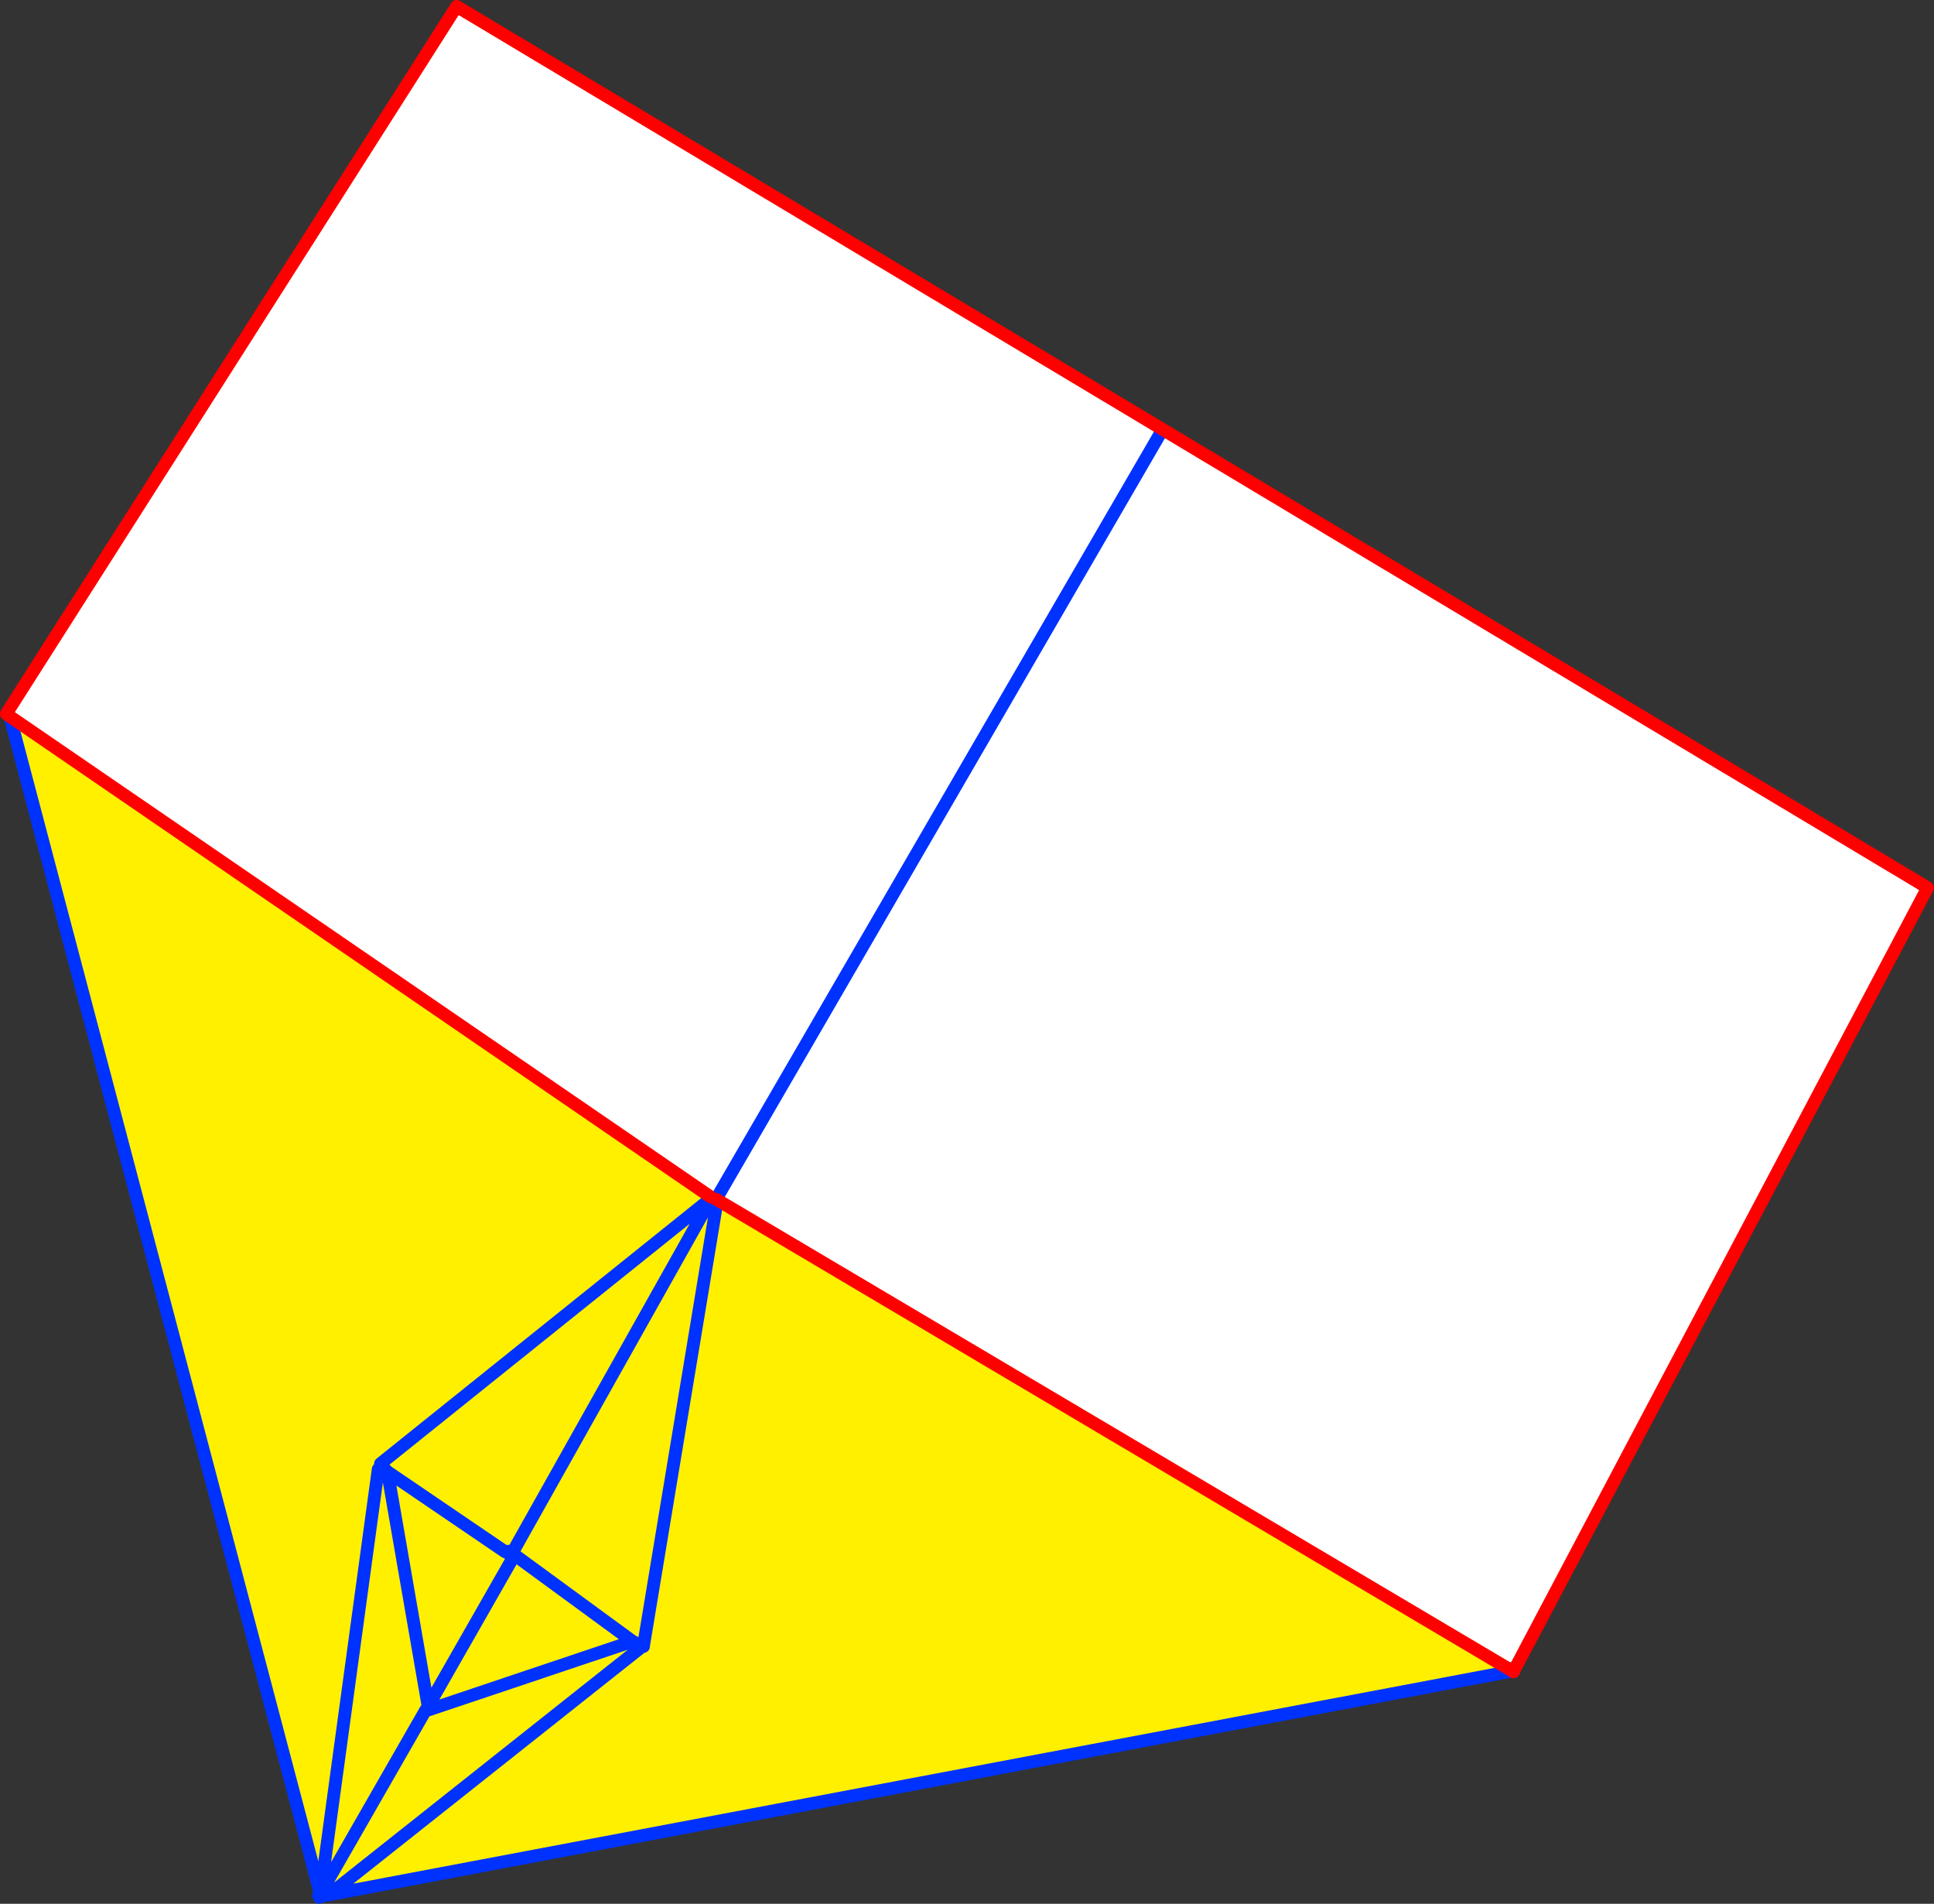
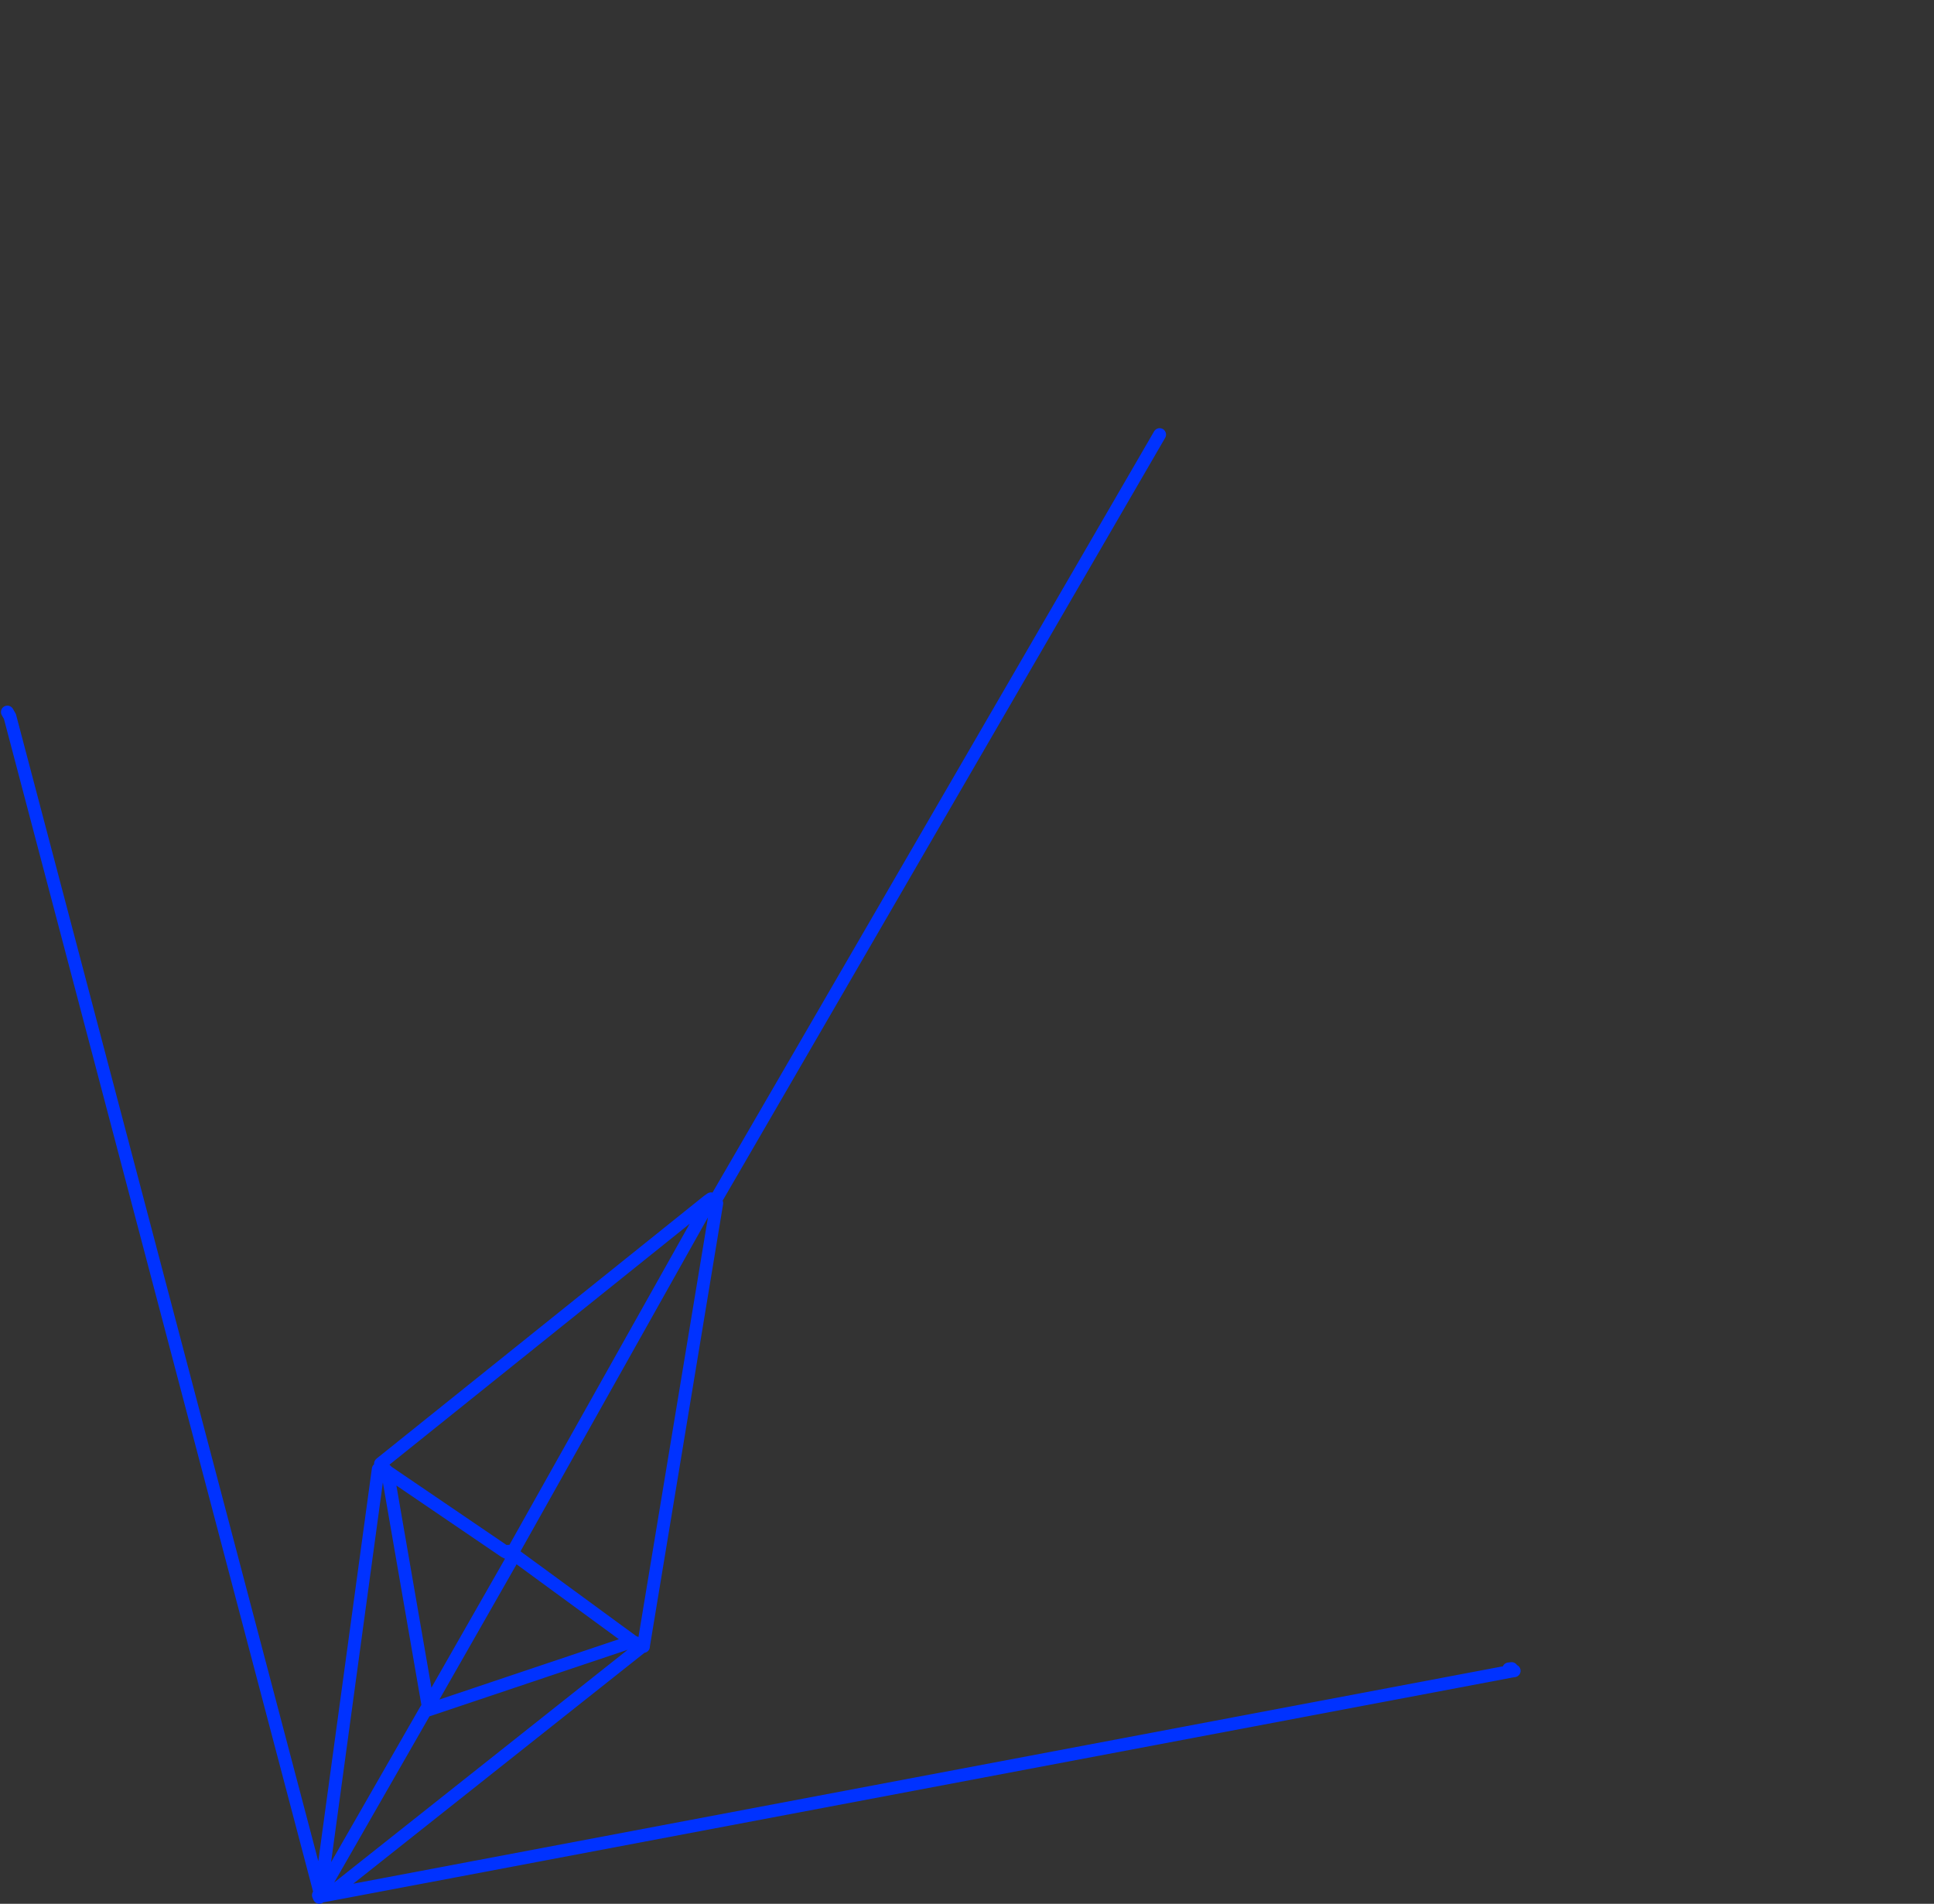
<svg xmlns="http://www.w3.org/2000/svg" height="297.45px" width="302.2px">
  <rect width="100%" height="100%" fill="#333333" stroke="none" />
  <g transform="matrix(1.0, 0.0, 0.0, 1.0, -278.05, -55.1)">
-     <path d="M388.65 242.75 L389.15 242.4 389.1 242.5 389.5 242.75 389.65 242.5 389.95 242.5 389.95 242.45 390.0 242.5 513.8 315.85 514.3 316.2 329.45 351.15 378.2 312.5 376.9 311.55 358.6 298.15 358.4 298.3 358.25 298.4 344.95 321.7 338.6 285.05 337.5 284.3 338.1 284.55 337.5 284.3 338.6 285.05 344.95 321.7 358.25 298.4 358.25 298.15 358.2 298.15 356.9 297.5 338.6 285.05 338.1 284.55 337.55 283.9 337.5 283.8 337.55 283.75 388.65 242.75 337.55 283.75 337.5 283.8 337.55 283.9 338.1 284.55 338.6 285.05 356.9 297.5 358.25 297.45 389.1 242.5 358.25 297.45 356.9 297.5 358.2 298.15 358.25 298.15 358.25 298.4 358.4 298.3 358.6 298.15 376.9 311.55 378.55 312.35 378.6 312.35 378.6 312.25 390.05 243.1 378.6 312.25 378.6 312.35 378.55 312.35 376.9 311.55 378.2 312.5 329.45 351.15 328.05 351.4 328.15 351.2 328.15 351.05 328.5 350.3 344.5 322.4 344.95 321.7 344.5 322.4 328.5 350.3 328.15 351.05 328.1 351.0 337.15 284.65 337.5 284.3 337.15 284.65 328.1 351.0 279.6 167.05 389.15 242.15 389.1 242.2 388.85 242.25 388.9 242.4 Q388.7 242.45 388.55 242.6 L388.65 242.75 M358.25 297.45 L358.25 298.0 358.25 298.15 358.25 298.0 358.2 298.15 358.25 298.0 358.25 297.45 M344.5 322.4 L345.05 322.25 344.95 321.7 345.05 322.25 376.9 311.55 345.05 322.25 344.5 322.4 M328.5 350.3 L328.15 351.2 328.5 350.3 M327.95 351.55 L327.8 351.2 327.95 351.55" fill="#fff000" fill-rule="evenodd" stroke="none" />
-     <path d="M389.65 242.5 L389.5 242.4 389.45 242.2 389.25 242.25 389.15 242.15 279.6 167.05 279.05 166.65 279.2 166.35 349.4 56.1 579.25 193.8 514.65 316.05 514.25 315.8 513.8 315.85 390.0 242.5 389.95 242.45 389.95 242.5 389.65 242.5 M459.25 123.0 L389.95 242.45 459.25 123.0 M279.2 166.35 L279.6 167.05 279.2 166.35" fill="#ffffff" fill-rule="evenodd" stroke="none" />
    <path d="M388.65 242.75 L389.15 242.4 389.1 242.5 358.25 297.45 356.9 297.5 338.6 285.05 344.95 321.7 358.25 298.4 358.25 298.15 358.2 298.15 356.9 297.5 M388.65 242.75 L337.55 283.75 337.5 283.8 337.55 283.9 338.1 284.55 338.6 285.05 337.5 284.3 338.1 284.55 M389.95 242.45 L389.95 242.5 M389.95 242.45 L459.25 123.0 M328.1 351.0 L337.15 284.65 337.5 284.3 M358.25 298.15 L358.25 298.0 358.2 298.15 M358.25 298.0 L358.25 297.45 M358.25 298.4 L358.4 298.3 358.6 298.15 376.9 311.55 378.55 312.35 378.6 312.35 378.6 312.25 390.05 243.1 M376.9 311.55 L378.2 312.5 329.45 351.15 514.3 316.2 514.65 316.15 M344.95 321.7 L345.05 322.25 376.9 311.55 M328.15 351.05 L328.5 350.3 344.5 322.4 344.95 321.7 M345.05 322.25 L344.5 322.4 M328.15 351.05 L328.1 351.0 328.1 351.15 328.15 351.05 328.15 351.2 328.5 350.3 M328.05 351.4 L329.45 351.15 M328.15 351.2 L328.05 351.4 M327.8 351.2 L327.95 351.55 M514.25 315.8 L513.8 315.85 M279.6 167.05 L279.2 166.35 M279.6 167.05 L328.1 351.0" fill="none" stroke="#0032ff" stroke-linecap="round" stroke-linejoin="round" stroke-width="2.0" />
-     <path d="M514.3 316.2 L513.8 315.85 390.0 242.5 M514.3 316.2 L514.55 316.3 514.65 316.15 514.65 316.05 579.25 193.8 349.4 56.1 279.2 166.35 279.05 166.65 279.6 167.05 389.15 242.15" fill="none" stroke="#ff0000" stroke-linecap="round" stroke-linejoin="round" stroke-width="2.0" />
  </g>
</svg>